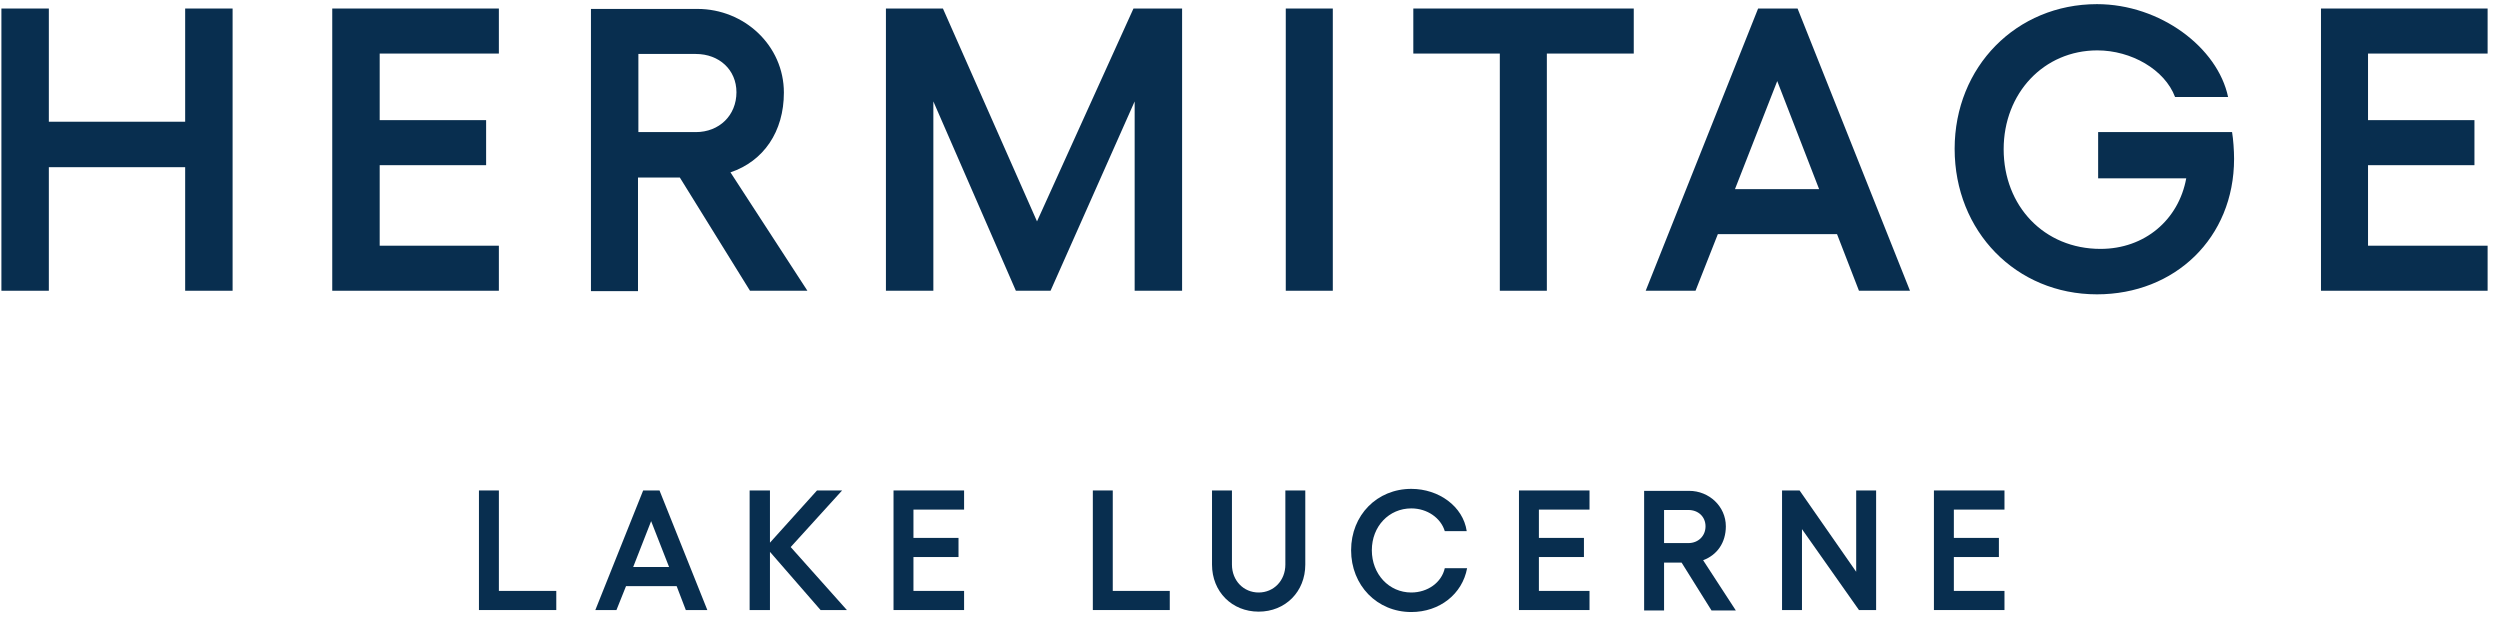
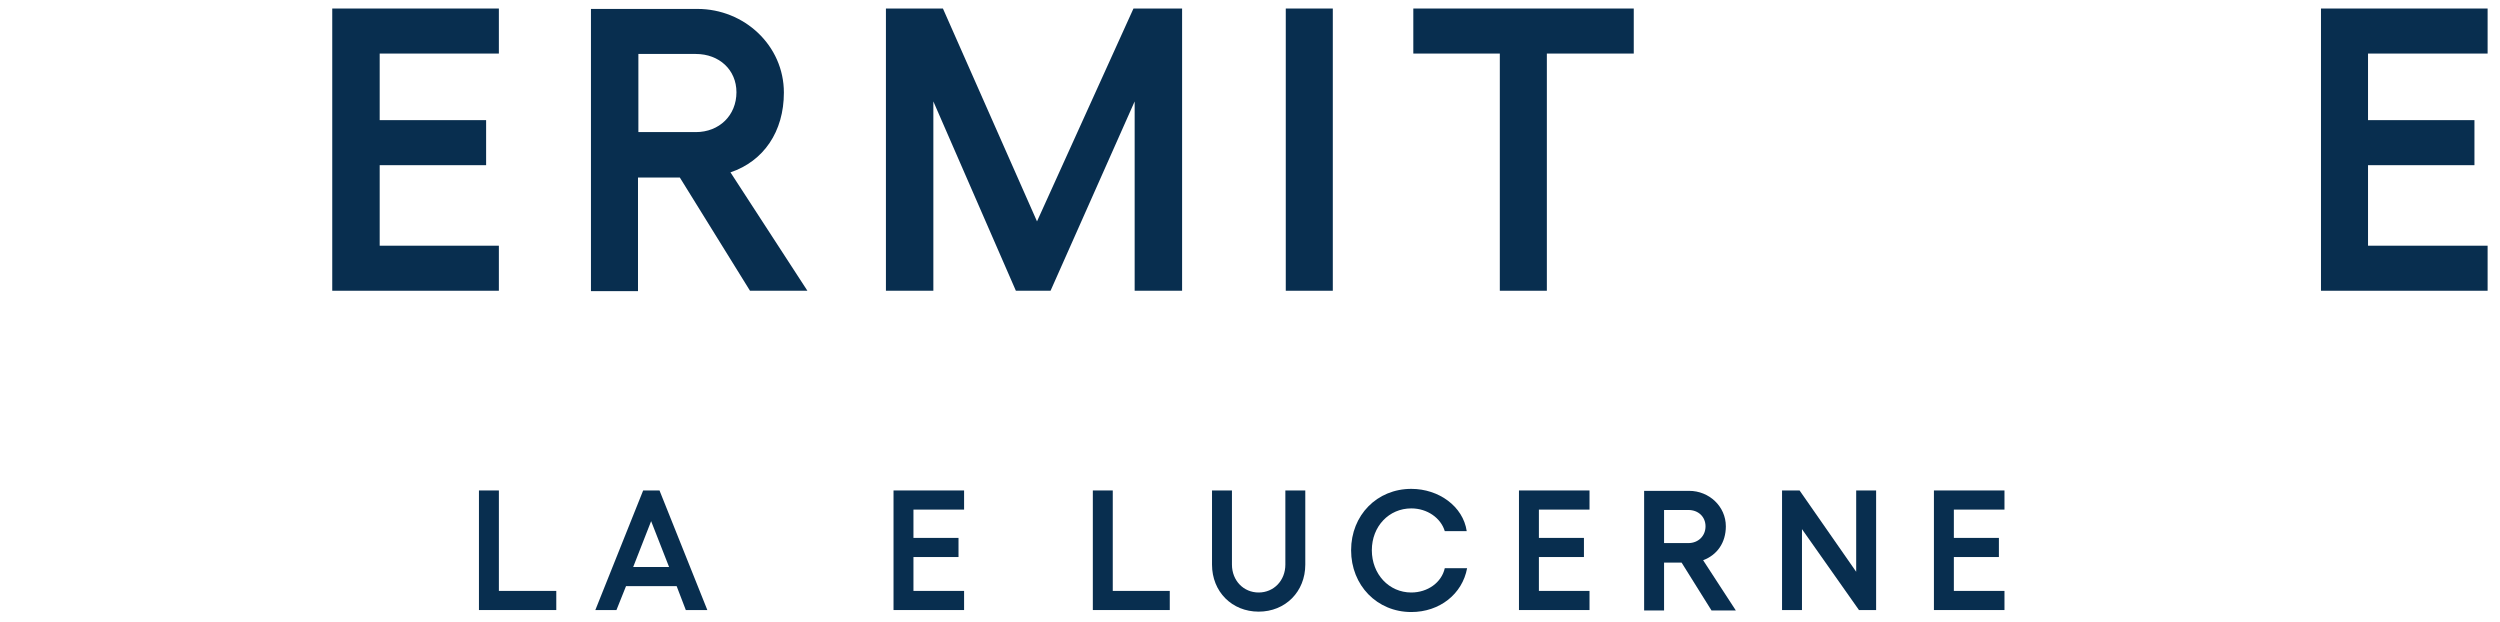
<svg xmlns="http://www.w3.org/2000/svg" width="181" height="45" viewBox="0 0 181 45" fill="none">
-   <path d="M13.406 8.813H3.536V0.617H0.102V21.05H3.536V12.104H13.406V21.05H16.84V0.617H13.406V8.813Z" fill="#082E4F" />
  <path d="M36.118 17.789H27.489V11.959H35.195V8.698H27.489V3.878H36.118V0.617H24.055V21.05H36.118V17.789Z" fill="#082E4F" />
  <path d="M46.219 12.854H49.221L54.3 21.05H58.456L52.886 12.479C55.282 11.671 56.753 9.535 56.753 6.707C56.753 3.301 53.896 0.646 50.491 0.646H42.785V21.079H46.191V12.854H46.219ZM46.219 3.907H50.375C52.078 3.907 53.319 5.062 53.319 6.678C53.319 8.352 52.078 9.564 50.375 9.564H46.219V3.907Z" fill="#082E4F" />
  <path d="M75.079 16.028L68.268 0.617H64.141V21.05H67.575V7.342L73.549 21.05H76.06L82.149 7.342V21.05H85.584V0.617H82.063L75.079 16.028Z" fill="#082E4F" />
  <path d="M96.495 0.617H93.09V21.05H96.495V0.617Z" fill="#082E4F" />
  <path d="M102.324 3.878H108.587V21.05H111.992V3.878H118.284V0.617H102.324V3.878Z" fill="#082E4F" />
-   <path d="M127.287 0.617L119.148 21.05H122.756L124.372 16.952H133.001L134.589 21.05H138.283L130.144 0.617H127.287V0.617ZM125.613 13.691L128.672 5.87L131.703 13.691H125.613Z" fill="#082E4F" />
-   <path d="M151.905 9.622V12.912H158.283C157.735 15.913 155.282 18.02 152.078 18.02C147.98 18.02 145.065 14.903 145.065 10.805C145.065 6.736 147.98 3.648 151.848 3.648C154.301 3.648 156.725 5.033 157.475 7.024H161.314C160.563 3.446 156.407 0.3 151.819 0.3C145.989 0.3 141.516 4.831 141.516 10.776C141.516 16.75 145.96 21.31 151.819 21.31C157.446 21.31 161.747 17.241 161.747 11.498C161.747 10.891 161.689 10.083 161.602 9.564H151.905V9.622Z" fill="#082E4F" />
  <path d="M180.103 3.878V0.617H168.039V21.05H180.103V17.789H171.445V11.959H179.15V8.698H171.445V3.878H180.103Z" fill="#082E4F" />
  <path d="M36.119 35.509H34.676V44.167H40.275V42.782H36.119V35.509Z" fill="#082E4F" />
  <path d="M46.565 35.509L43.102 44.167H44.631L45.324 42.436H48.989L49.653 44.167H51.211L47.748 35.509H46.565ZM45.843 41.05L47.142 37.731L48.441 41.05H45.843Z" fill="#082E4F" />
-   <path d="M60.969 35.509H59.151L55.745 39.29V35.509H54.273V44.167H55.745V39.954L59.41 44.167H61.315L57.246 39.607L60.969 35.509Z" fill="#082E4F" />
  <path d="M64.691 44.167H69.8V42.782H66.134V40.329H69.396V38.944H66.134V36.895H69.8V35.509H64.691V44.167Z" fill="#082E4F" />
  <path d="M80.564 35.509H79.121V44.167H84.691V42.782H80.564V35.509Z" fill="#082E4F" />
  <path d="M102.178 42.897C100.562 42.897 99.321 41.57 99.321 39.838C99.321 38.106 100.562 36.808 102.178 36.808C103.333 36.808 104.314 37.5 104.602 38.453H106.19C105.93 36.663 104.17 35.394 102.178 35.394C99.696 35.394 97.82 37.298 97.82 39.838C97.82 42.378 99.696 44.311 102.178 44.311C104.227 44.311 105.872 43.013 106.219 41.137H104.602C104.372 42.176 103.361 42.897 102.178 42.897Z" fill="#082E4F" />
  <path d="M109.973 44.167H115.081V42.782H111.416V40.329H114.677V38.944H111.416V36.895H115.081V35.509H109.973V44.167Z" fill="#082E4F" />
  <path d="M124.951 38.107C124.951 36.664 123.739 35.538 122.296 35.538H119.035V44.196H120.478V40.733H121.748L123.912 44.196H125.673L123.306 40.56C124.317 40.185 124.951 39.29 124.951 38.107ZM122.239 39.319H120.478V36.923H122.239C122.96 36.923 123.48 37.414 123.48 38.107C123.48 38.799 122.96 39.319 122.239 39.319Z" fill="#082E4F" />
  <path d="M134.388 41.397L130.289 35.509H129.02V44.167H130.463V38.309L134.59 44.167H135.831V35.509H134.388V41.397Z" fill="#082E4F" />
  <path d="M140.016 44.167H145.124V42.782H141.459V40.329H144.72V38.944H141.459V36.895H145.124V35.509H140.016V44.167Z" fill="#082E4F" />
  <path d="M93.06 40.877C93.06 42.032 92.223 42.897 91.127 42.897C90.03 42.897 89.193 42.032 89.193 40.877V35.509H87.75V40.877C87.75 42.84 89.193 44.283 91.127 44.283C93.06 44.283 94.503 42.84 94.503 40.877V35.509H93.06V40.877Z" fill="#082E4F" />
</svg>